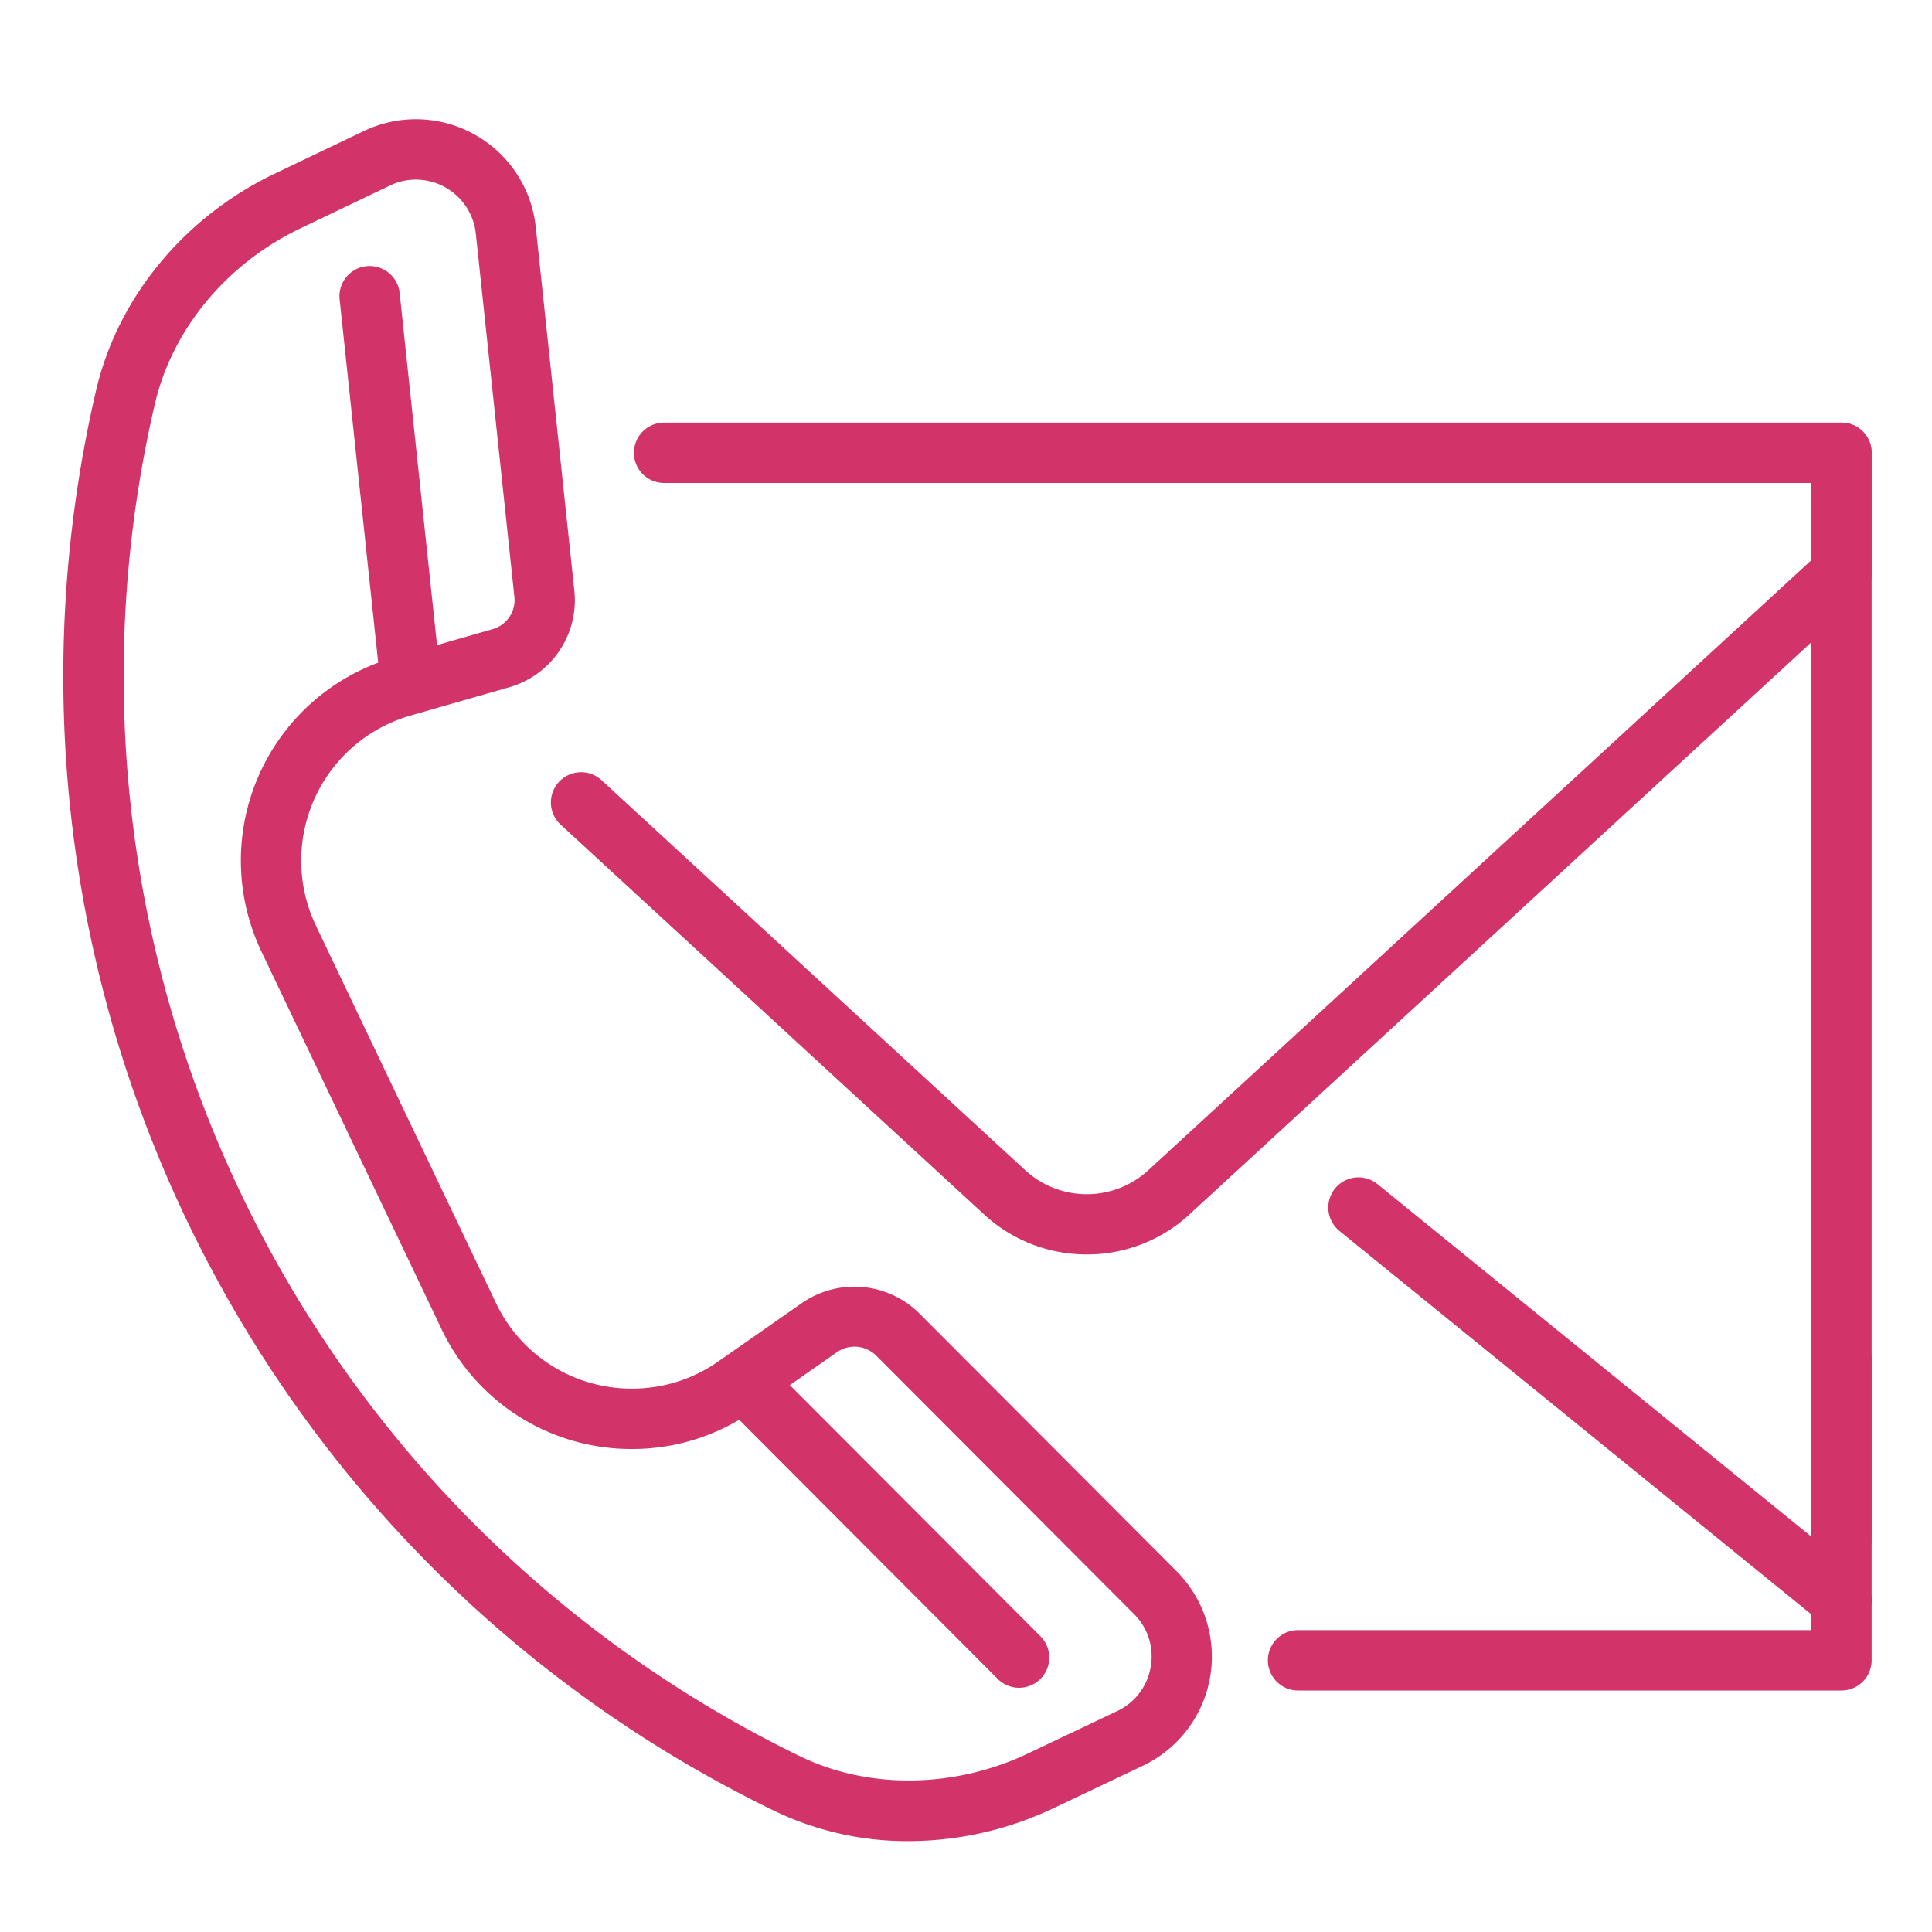
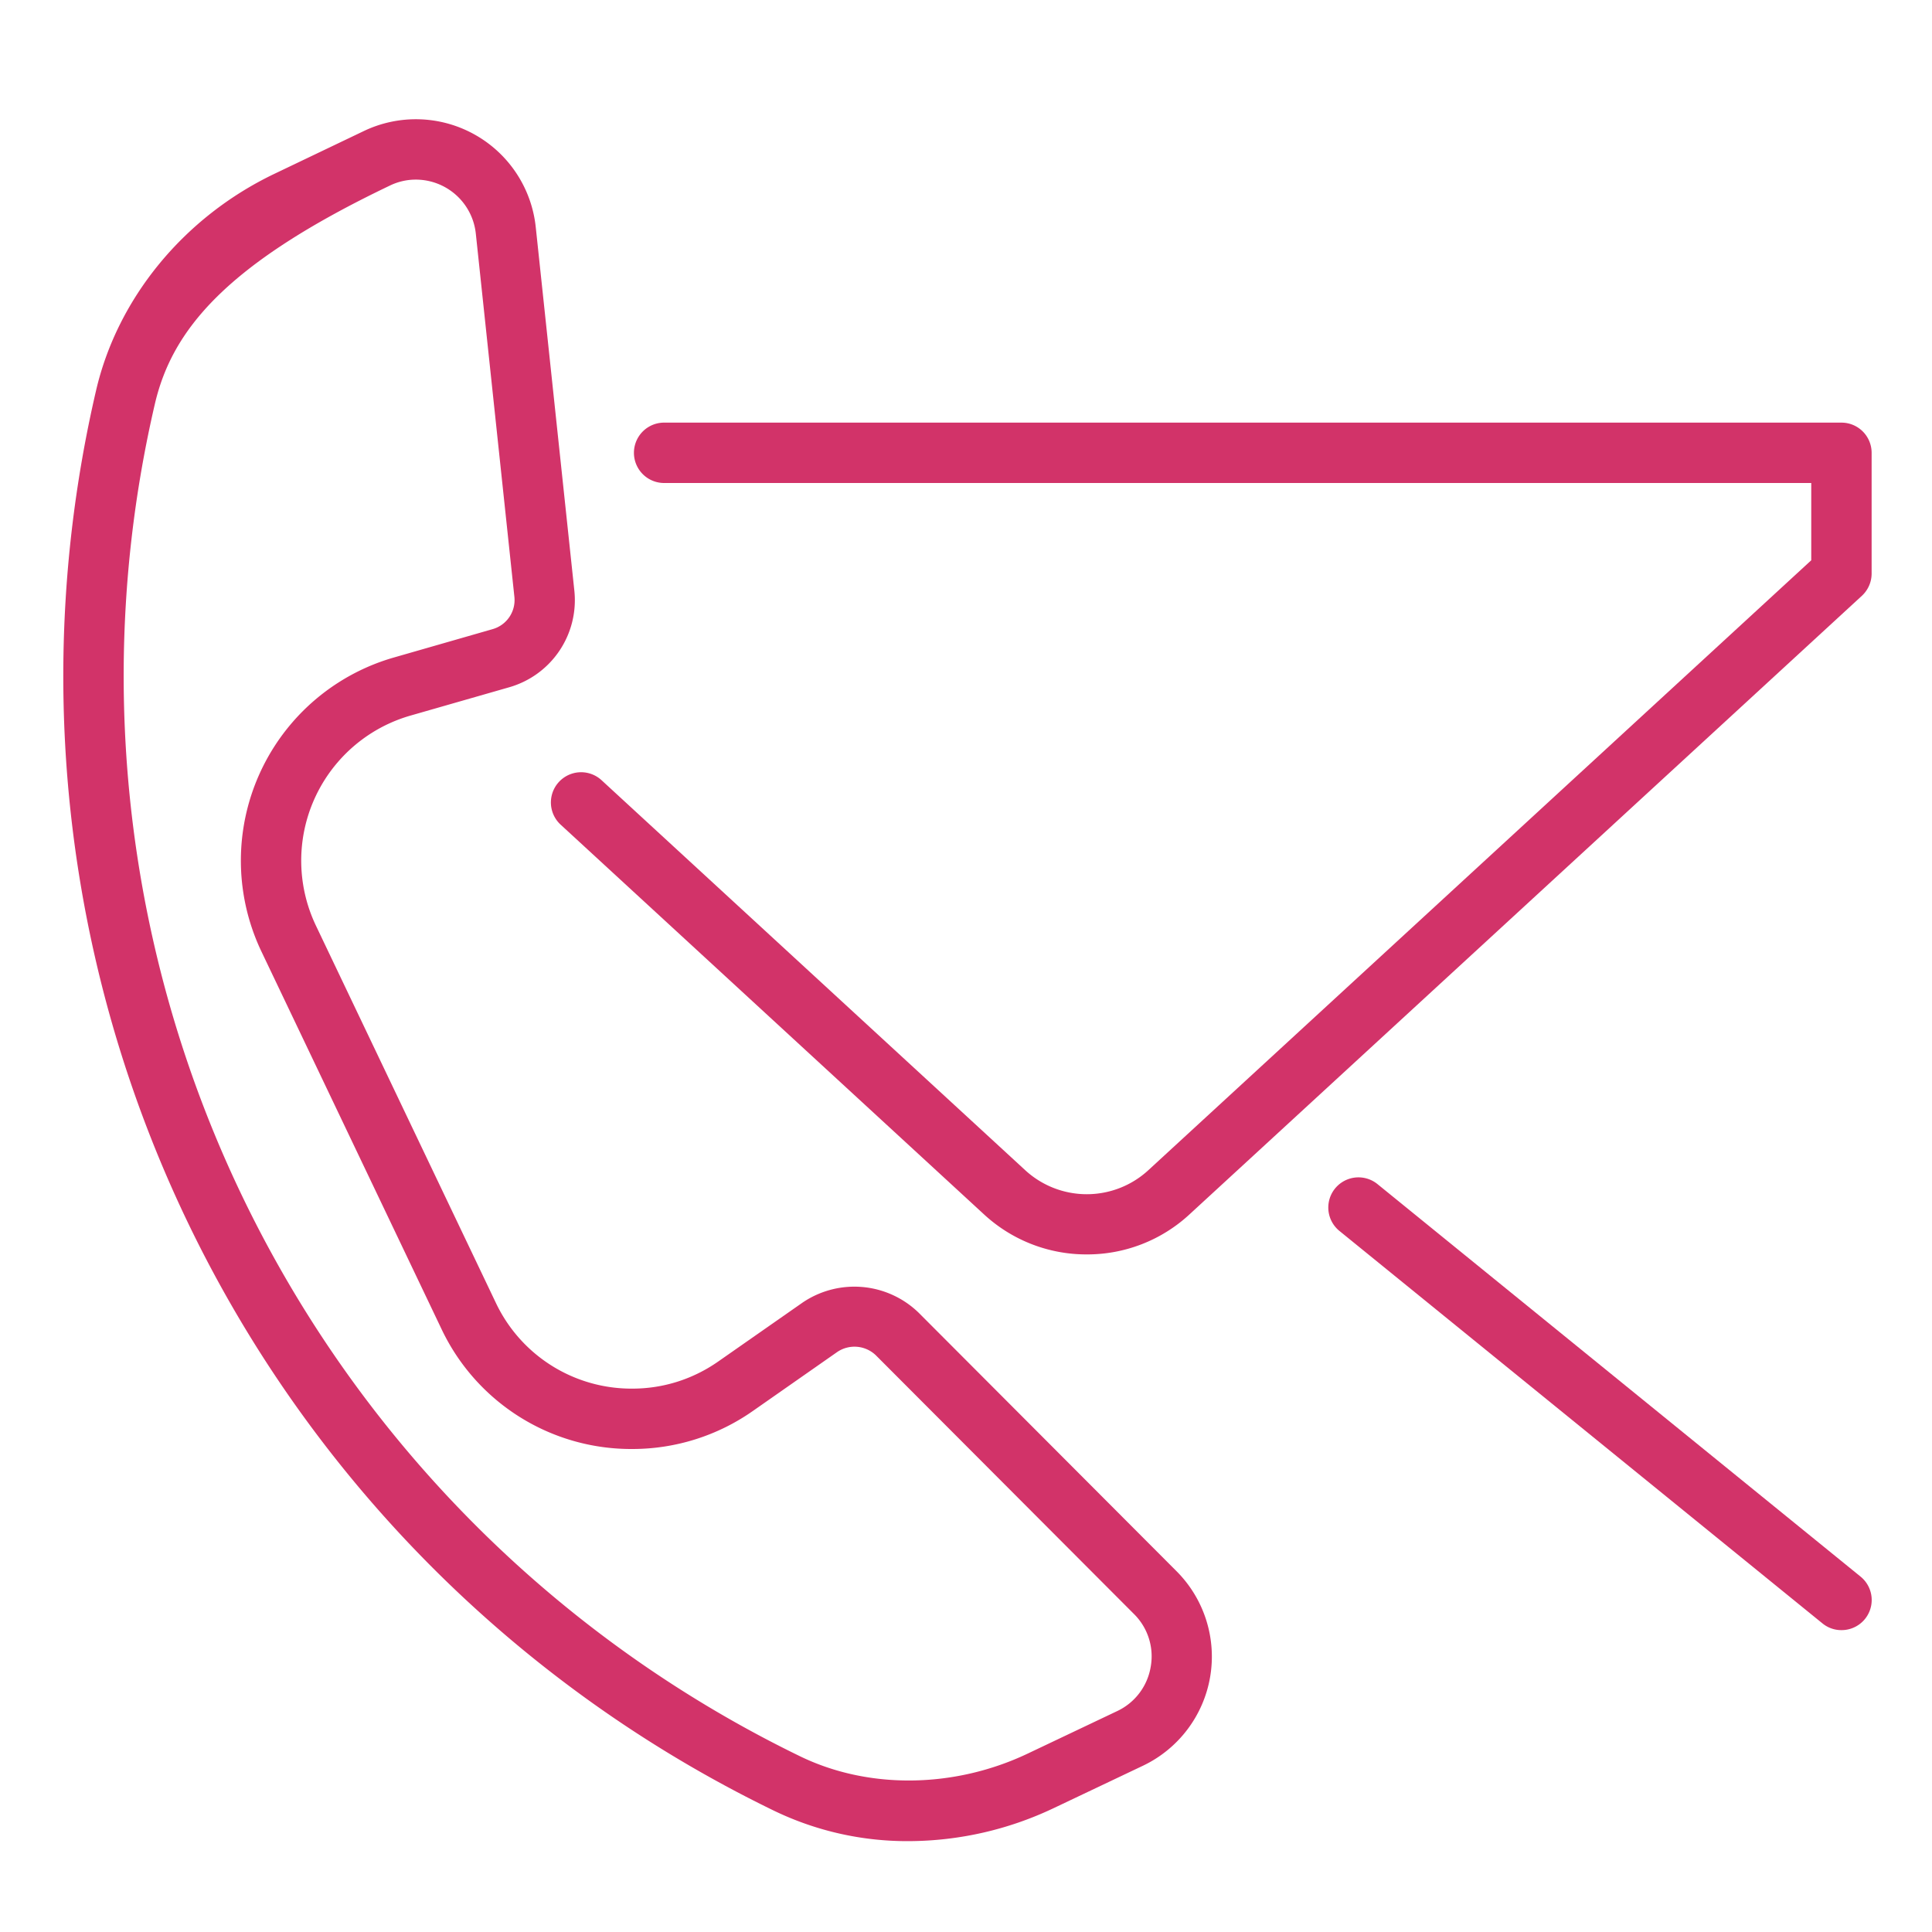
<svg xmlns="http://www.w3.org/2000/svg" version="1.1" width="512" height="512" x="0" y="0" viewBox="0 0 32 32" style="enable-background:new 0 0 512 512" xml:space="preserve" class="">
  <g>
-     <path d="M30.5 26a.5.5 0 0 1-.5-.5v-18a.5.5 0 0 1 1 0v18a.5.5 0 0 1-.5.5z" fill="#d23369" opacity="1" data-original="#000000" />
-     <path d="M30.5 28h-9a.5.5 0 0 1 0-1H30v-4.5a.5.5 0 0 1 1 0v5a.5.5 0 0 1-.5.5z" fill="#d23369" opacity="1" data-original="#000000" />
    <path d="M30.5 27a.492.492 0 0 1-.315-.112l-8-6.5a.499.499 0 1 1 .631-.775l8 6.5A.499.499 0 0 1 30.5 27zM18 20.777a2.497 2.497 0 0 1-1.693-.655l-7.021-6.463a.5.5 0 0 1 .678-.736l7.021 6.463a1.506 1.506 0 0 0 2.031 0L30 9.28V8H11a.5.5 0 0 1 0-1h19.5a.5.5 0 0 1 .5.5v2c0 .14-.059.273-.161.368L19.693 20.122a2.493 2.493 0 0 1-1.693.655z" fill="#d23369" opacity="1" data-original="#000000" />
-     <path d="M15.052 30.495a5.074 5.074 0 0 1-2.255-.515A20.887 20.887 0 0 1 1.589 6.477c.353-1.535 1.456-2.88 2.954-3.597l1.48-.708a1.997 1.997 0 0 1 2.851 1.593l.639 6.018a1.5 1.5 0 0 1-1.078 1.6l-1.635.469a2.5 2.5 0 0 0-1.567 3.48l2.978 6.243A2.485 2.485 0 0 0 10.473 23c.512 0 1.005-.156 1.427-.452l1.396-.975a1.528 1.528 0 0 1 1.921.171l4.272 4.282a2.002 2.002 0 0 1-.556 3.219l-1.482.704a5.632 5.632 0 0 1-2.399.546zM6.886 2.975a.982.982 0 0 0-.431.1l-1.48.708C3.75 4.368 2.849 5.459 2.563 6.7a19.893 19.893 0 0 0 10.673 22.382c1.14.56 2.568.541 3.784-.036l1.482-.704a.99.99 0 0 0 .557-.733.985.985 0 0 0-.277-.876l-4.273-4.283a.51.51 0 0 0-.64-.058l-1.396.976a3.475 3.475 0 0 1-2 .632 3.476 3.476 0 0 1-3.164-1.995l-2.978-6.243a3.5 3.5 0 0 1 2.194-4.872l1.636-.47a.5.5 0 0 0 .359-.533L7.881 3.87a1 1 0 0 0-.995-.895z" fill="#d23369" opacity="1" data-original="#000000" />
-     <path d="M6.759 11.41a.5.5 0 0 1-.496-.447l-.639-6.017a.5.5 0 0 1 .994-.106l.639 6.017a.5.5 0 0 1-.498.553zM16.88 27.955a.502.502 0 0 1-.354-.146l-4.273-4.283a.5.5 0 0 1 .707-.707l4.273 4.283a.5.5 0 0 1-.353.853z" fill="#d23369" opacity="1" data-original="#000000" />
+     <path d="M15.052 30.495a5.074 5.074 0 0 1-2.255-.515A20.887 20.887 0 0 1 1.589 6.477c.353-1.535 1.456-2.88 2.954-3.597l1.48-.708a1.997 1.997 0 0 1 2.851 1.593l.639 6.018a1.5 1.5 0 0 1-1.078 1.6l-1.635.469a2.5 2.5 0 0 0-1.567 3.48l2.978 6.243A2.485 2.485 0 0 0 10.473 23c.512 0 1.005-.156 1.427-.452l1.396-.975a1.528 1.528 0 0 1 1.921.171l4.272 4.282a2.002 2.002 0 0 1-.556 3.219l-1.482.704a5.632 5.632 0 0 1-2.399.546zM6.886 2.975a.982.982 0 0 0-.431.1C3.75 4.368 2.849 5.459 2.563 6.7a19.893 19.893 0 0 0 10.673 22.382c1.14.56 2.568.541 3.784-.036l1.482-.704a.99.99 0 0 0 .557-.733.985.985 0 0 0-.277-.876l-4.273-4.283a.51.51 0 0 0-.64-.058l-1.396.976a3.475 3.475 0 0 1-2 .632 3.476 3.476 0 0 1-3.164-1.995l-2.978-6.243a3.5 3.5 0 0 1 2.194-4.872l1.636-.47a.5.5 0 0 0 .359-.533L7.881 3.87a1 1 0 0 0-.995-.895z" fill="#d23369" opacity="1" data-original="#000000" />
  </g>
</svg>